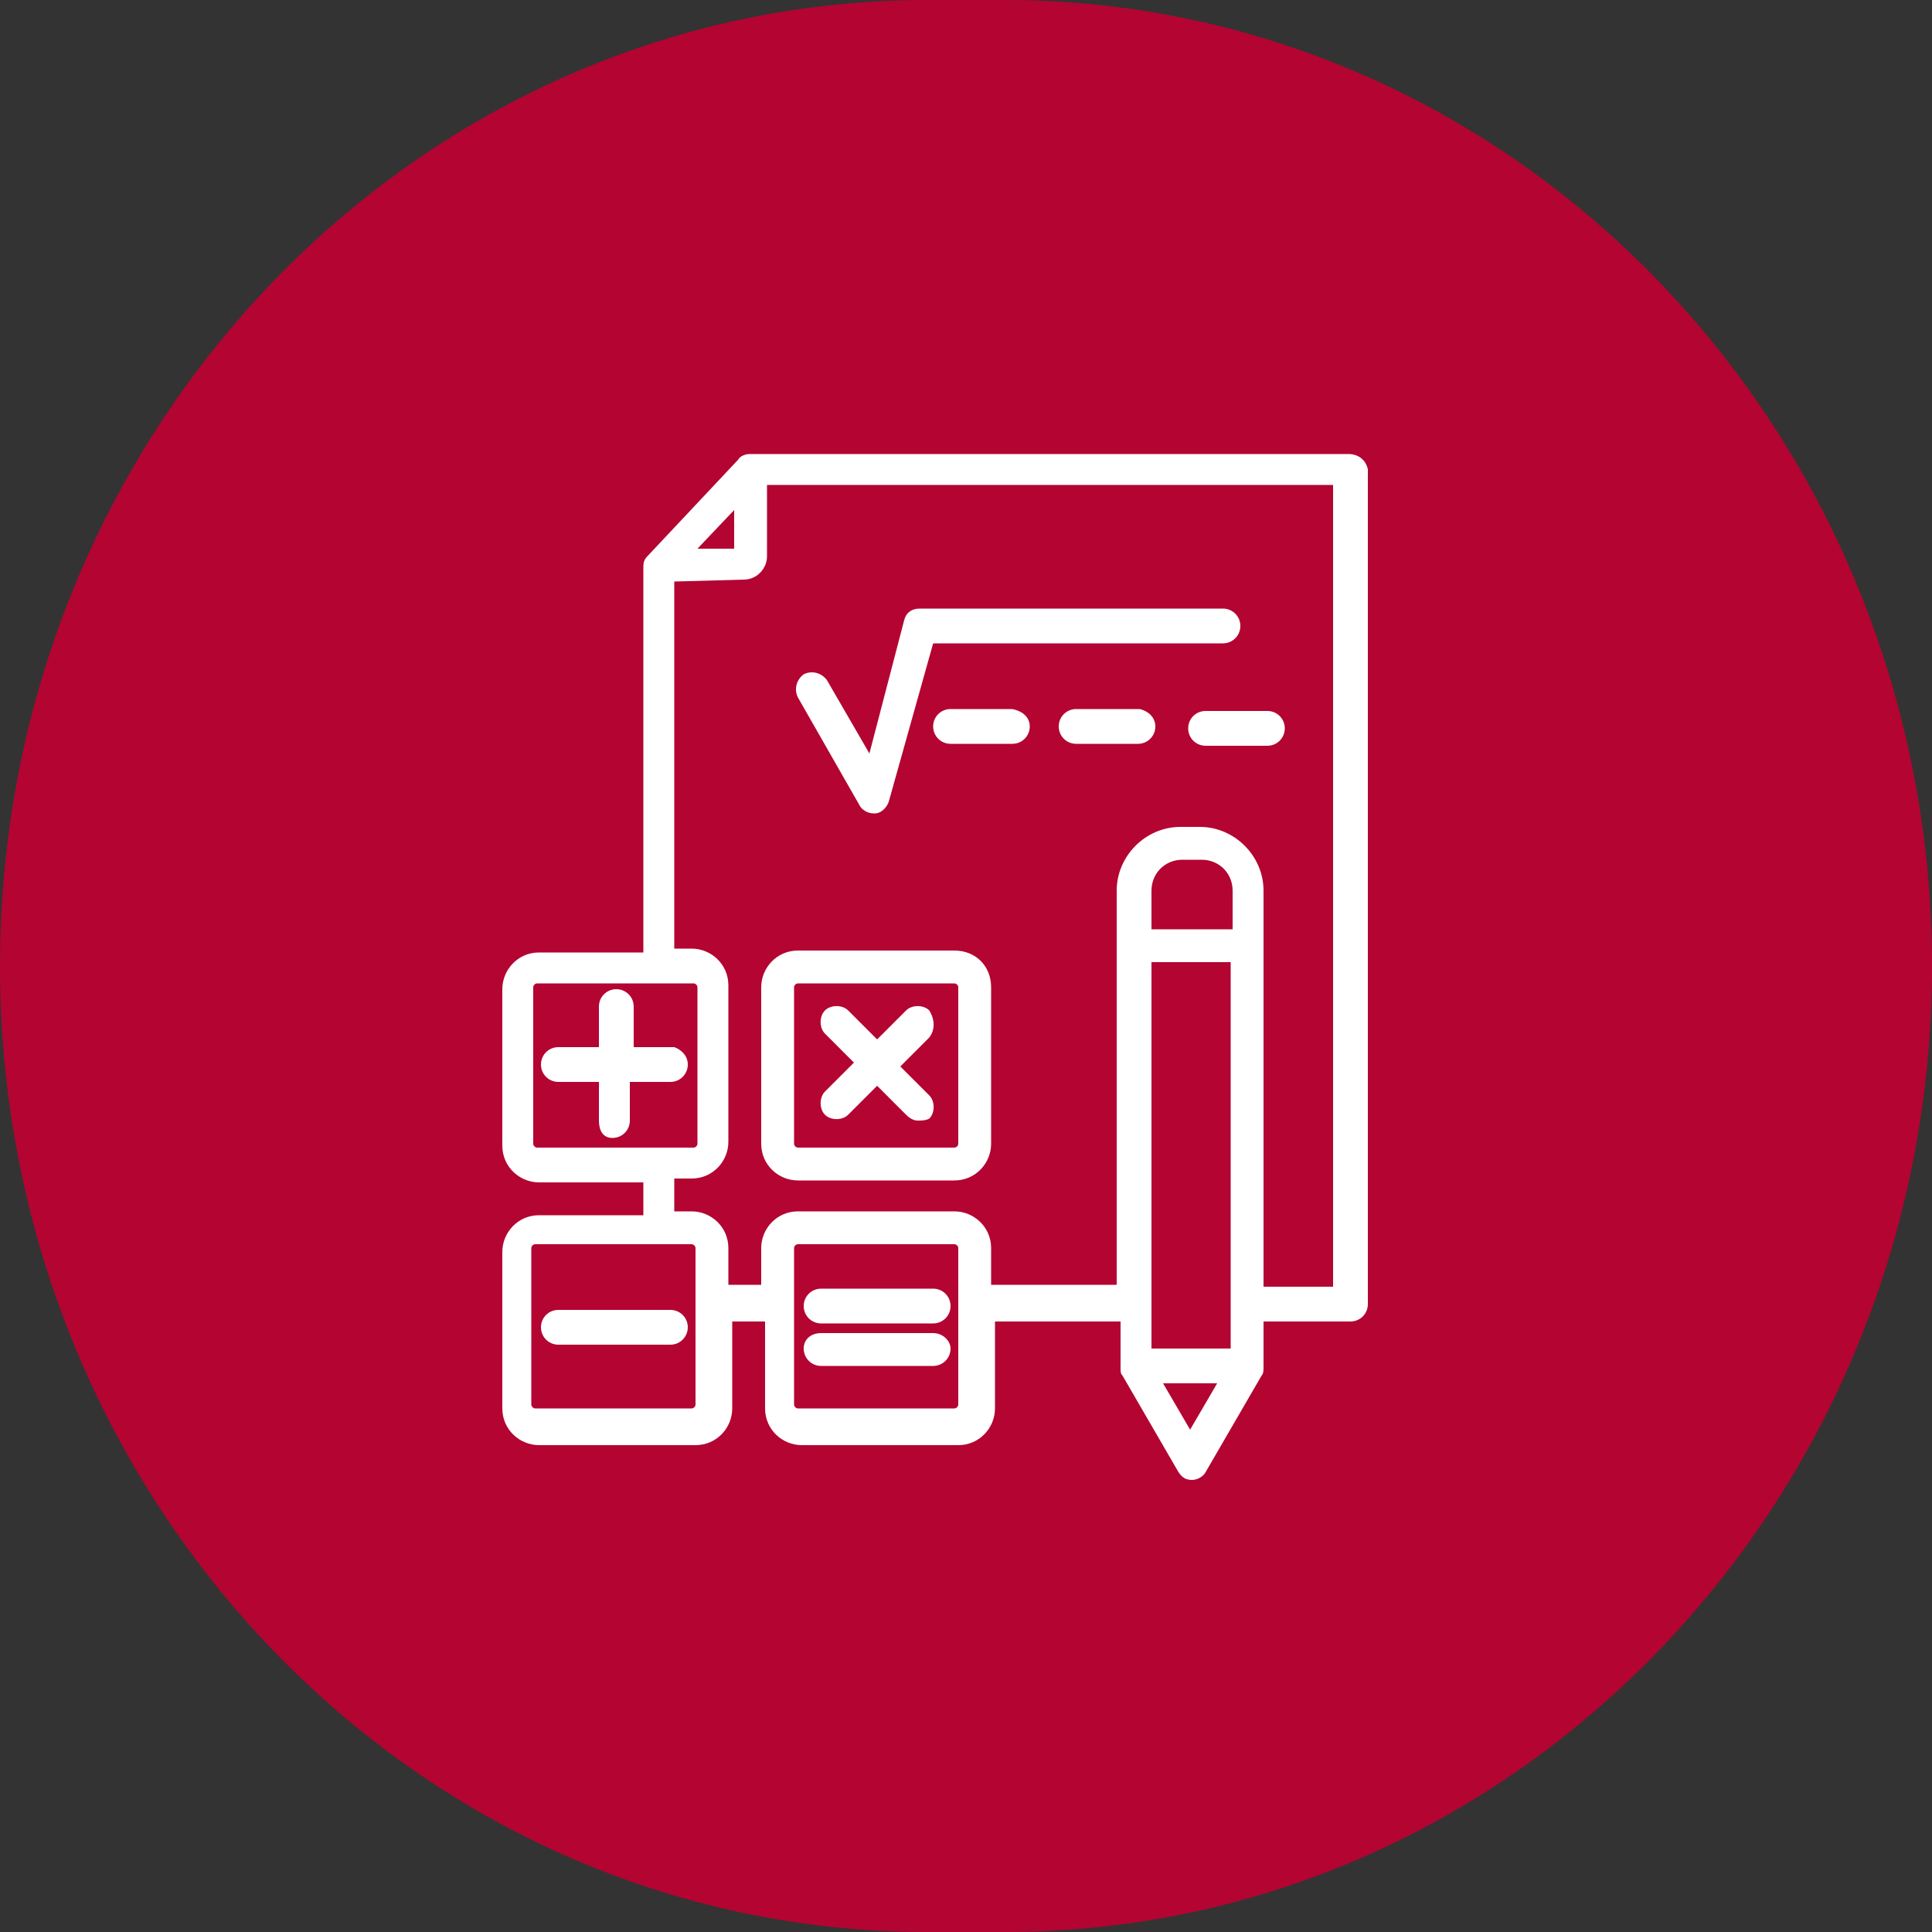
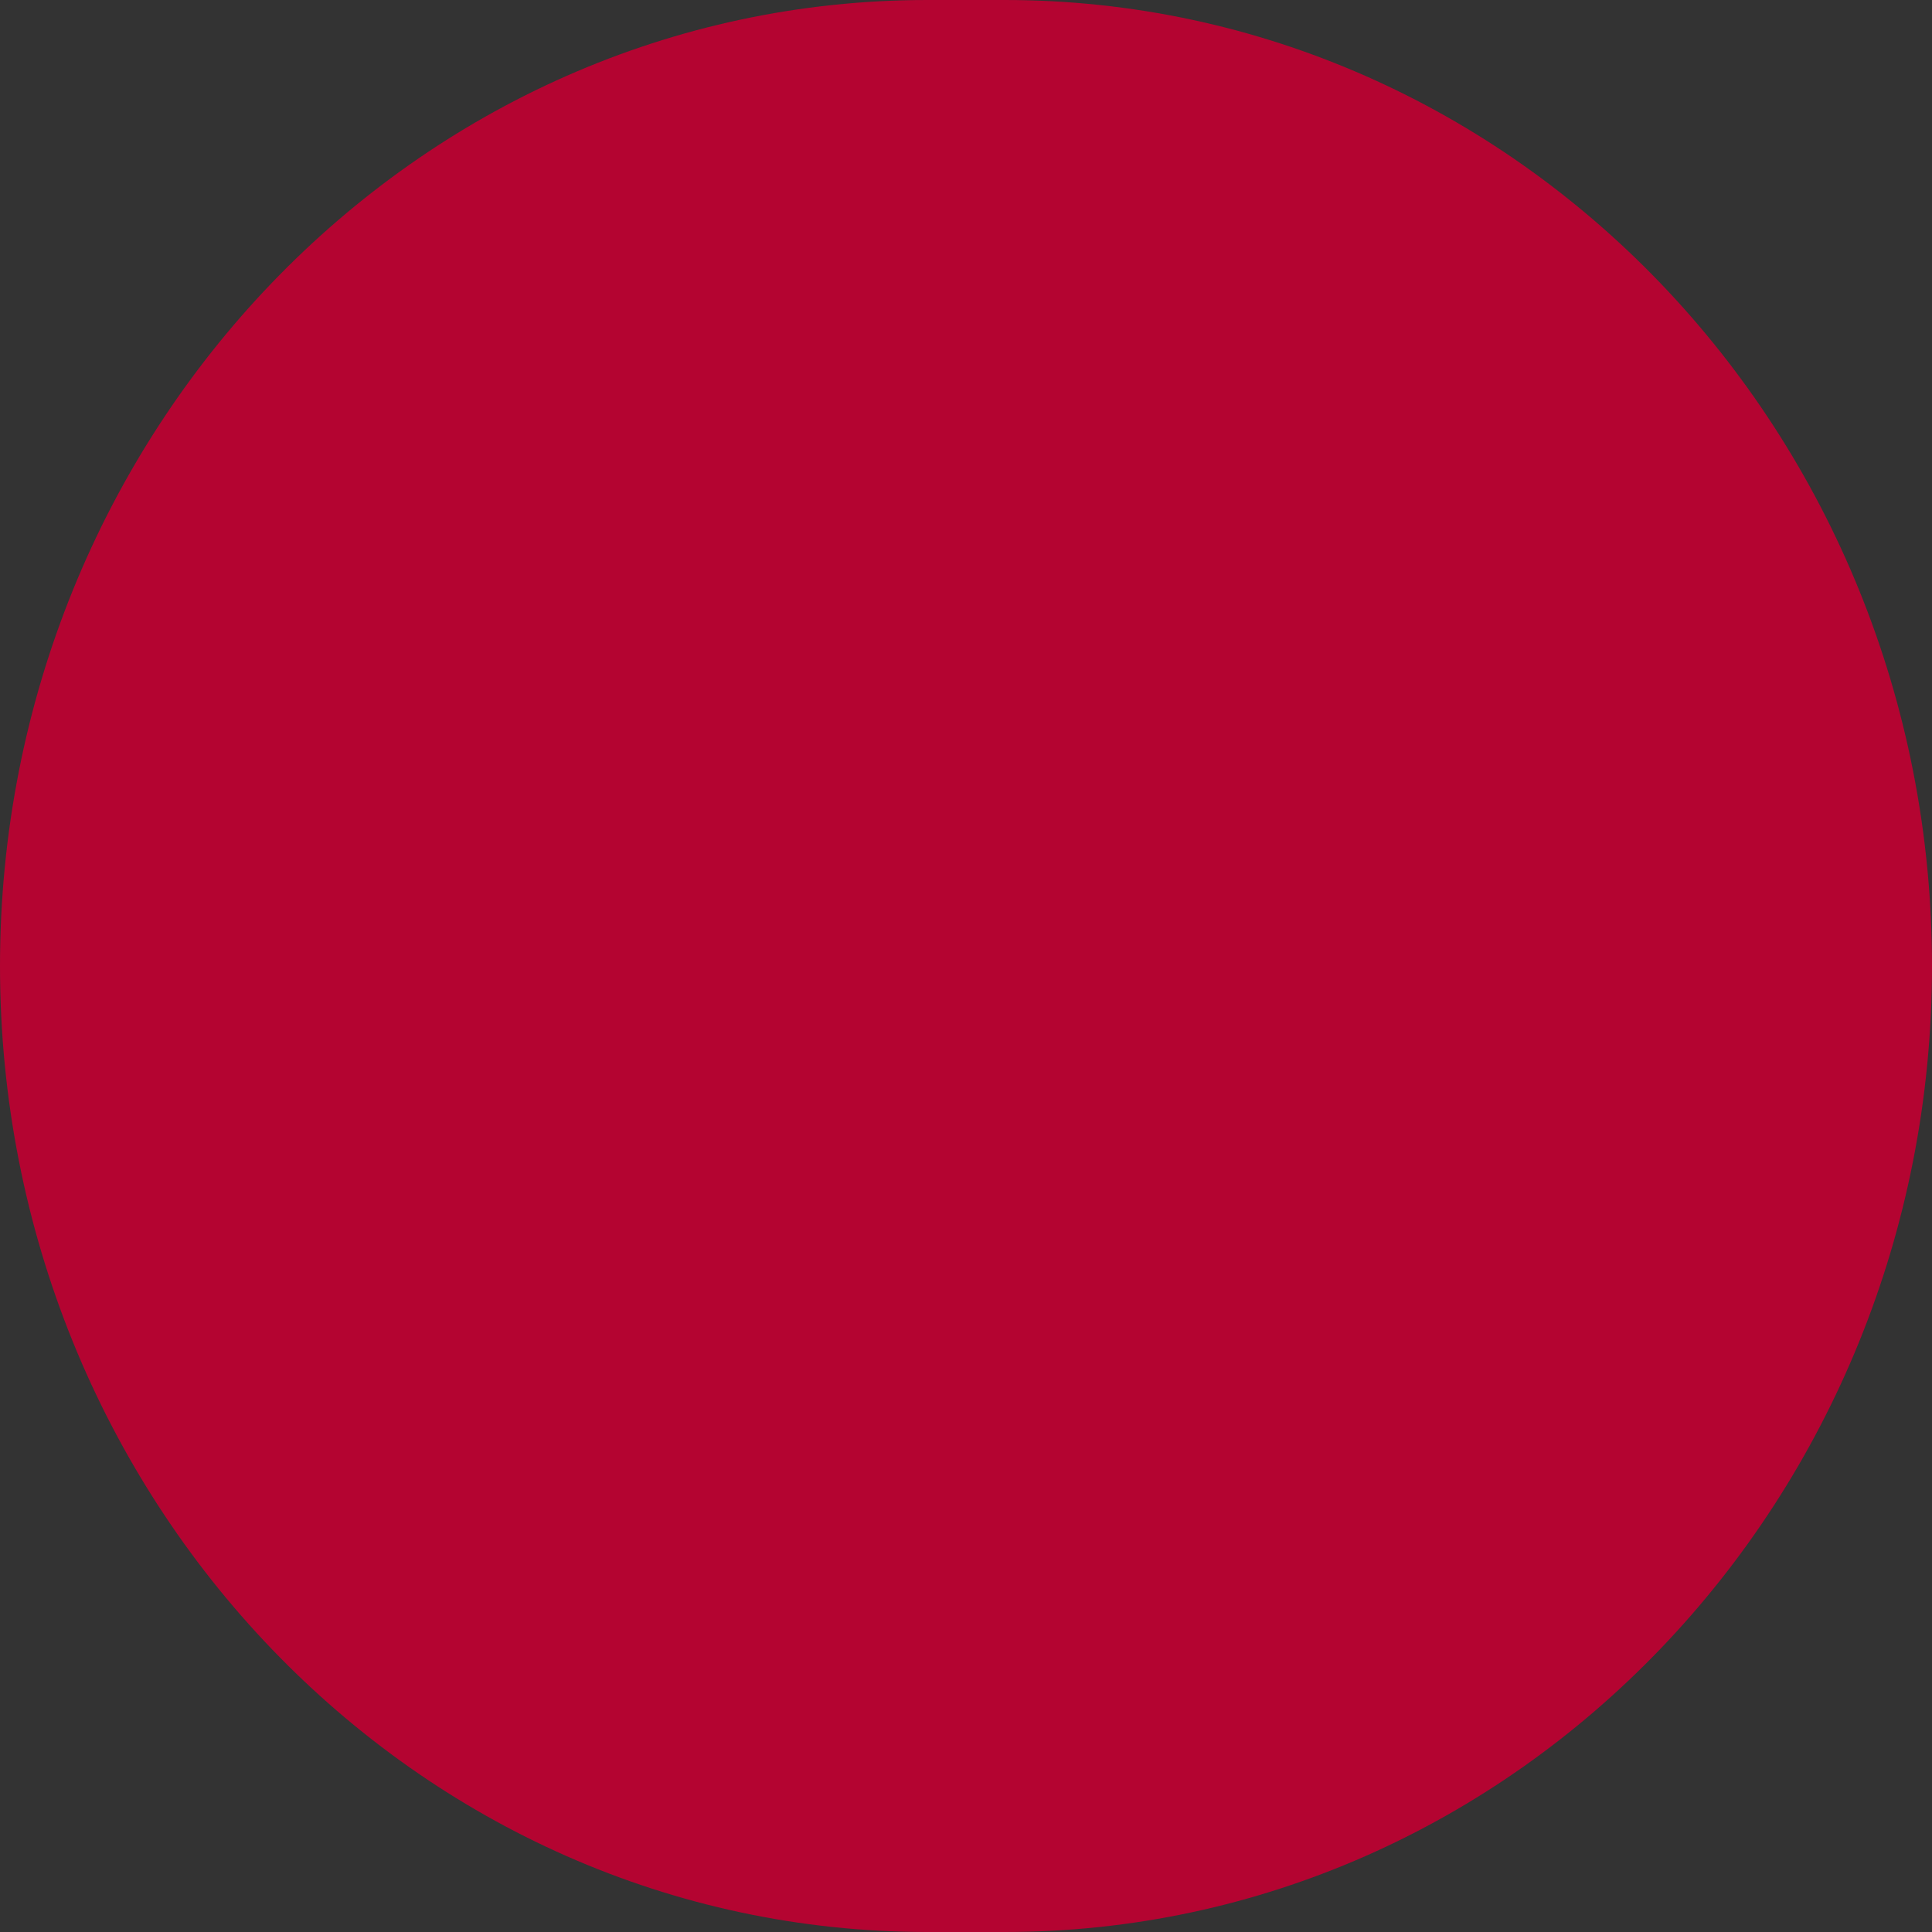
<svg xmlns="http://www.w3.org/2000/svg" id="Layer_1" x="0px" y="0px" viewBox="0 0 100 100" style="enable-background:new 0 0 100 100;" xml:space="preserve">
  <rect x="0" y="0" width="100" height="100" fill="#333333" stroke="none" />
  <style type="text/css">	.st0{fill:#B40431;}	.st1{fill:#FFFFFF;}</style>
  <path class="st0" d="M48,0h4c26.5,0,48,22.4,48,50l0,0c0,27.6-21.5,50-48,50h-4C21.5,100,0,77.6,0,50l0,0C0,22.4,21.5,0,48,0z" />
-   <path class="st1" d="M69.8,23.5h-31c-0.2,0-0.5,0.1-0.6,0.3l-4.7,5c-0.2,0.2-0.2,0.4-0.2,0.6v19.9h-5.4c-1.1,0-1.9,0.9-1.9,1.9v8.1 c0,1.1,0.9,1.9,1.9,1.9h5.4v1.7h-5.4c-1.1,0-1.9,0.9-1.9,1.9v8.1c0,1.1,0.9,1.9,1.9,1.9h8.1c1.1,0,1.9-0.9,1.9-1.9v-4.5h1.7v4.5 c0,1.1,0.9,1.9,1.9,1.9h8.1c1.1,0,1.9-0.9,1.9-1.9v-4.5h6.5v2.4c0,0.2,0,0.3,0.1,0.4l2.9,5c0.2,0.3,0.4,0.4,0.7,0.4s0.6-0.2,0.7-0.4 l2.9-5c0.1-0.1,0.1-0.3,0.1-0.4v-2.4h4.5c0.5,0,0.9-0.4,0.9-0.9V24.3C70.7,23.8,70.3,23.5,69.8,23.5L69.8,23.5z M38,26.4l0,2l-1.9,0 L38,26.4z M27.6,59.2v-8.1c0-0.1,0.1-0.2,0.2-0.2h8.1c0.1,0,0.2,0.1,0.2,0.2v8.1c0,0.1-0.1,0.2-0.2,0.2h-8.1 C27.7,59.4,27.6,59.3,27.6,59.2L27.6,59.2z M36,72.7c0,0.1-0.1,0.2-0.2,0.2h-8.1c-0.1,0-0.2-0.1-0.2-0.2v-8.1c0-0.1,0.1-0.2,0.2-0.2 h8.1c0.1,0,0.2,0.1,0.2,0.2V72.7z M49.6,72.7c0,0.1-0.1,0.2-0.2,0.2h-8.1c-0.1,0-0.2-0.1-0.2-0.2v-8.1c0-0.1,0.1-0.2,0.2-0.2h8.1 c0.1,0,0.2,0.1,0.2,0.2V72.7z M63.7,48.1h-4.1v-2c0-0.9,0.7-1.6,1.6-1.6h1c0.9,0,1.6,0.7,1.6,1.6V48.1z M59.6,49.8h4.1v20h-4.1V49.8 z M61.6,74l-1.4-2.4h2.8L61.6,74z M69,66.6h-3.6V46.1c0-1.8-1.5-3.3-3.3-3.3h-1c-1.8,0-3.3,1.5-3.3,3.3v20.4h-6.5v-1.9 c0-1.1-0.9-1.9-1.9-1.9h-8.1c-1.1,0-1.9,0.9-1.9,1.9v1.9h-1.7v-1.9c0-1.1-0.9-1.9-1.9-1.9h-0.9v-1.7h0.9c1.1,0,1.9-0.9,1.9-1.9v-8.1 c0-1.1-0.9-1.9-1.9-1.9h-0.9v-19l3.6-0.1c0.7,0,1.2-0.6,1.2-1.2l0-3.7H69L69,66.6L69,66.6z M41.3,36.1c-0.2-0.4-0.1-0.9,0.3-1.2 c0.4-0.2,0.9-0.1,1.2,0.3l2.2,3.8l1.8-6.9c0.1-0.4,0.4-0.6,0.8-0.6h15.7c0.5,0,0.9,0.4,0.9,0.9s-0.4,0.9-0.9,0.9H48.3L46,41.5 c-0.1,0.3-0.4,0.6-0.7,0.6c0,0-0.1,0-0.1,0c-0.3,0-0.6-0.2-0.7-0.4L41.3,36.1z M62.4,36.8h3.2c0.5,0,0.9,0.4,0.9,0.9 s-0.4,0.9-0.9,0.9h-3.2c-0.5,0-0.9-0.4-0.9-0.9S61.9,36.8,62.4,36.8z M59.8,37.6c0,0.5-0.4,0.9-0.9,0.9h-3.2c-0.5,0-0.9-0.4-0.9-0.9 s0.4-0.9,0.9-0.9H59C59.4,36.8,59.8,37.1,59.8,37.6z M53.3,37.6c0,0.5-0.4,0.9-0.9,0.9h-3.2c-0.5,0-0.9-0.4-0.9-0.9s0.4-0.9,0.9-0.9 h3.2C52.9,36.8,53.3,37.1,53.3,37.6z M49.4,49.2h-8.1c-1.1,0-1.9,0.9-1.9,1.9v8.1c0,1.1,0.9,1.9,1.9,1.9h8.1c1.1,0,1.9-0.9,1.9-1.9 v-8.1C51.3,50,50.5,49.2,49.4,49.2L49.4,49.2z M49.6,59.2c0,0.1-0.1,0.2-0.2,0.2h-8.1c-0.1,0-0.2-0.1-0.2-0.2v-8.1 c0-0.1,0.1-0.2,0.2-0.2h8.1c0.1,0,0.2,0.1,0.2,0.2V59.2z M48.1,53.7l-1.5,1.5l1.5,1.5c0.3,0.3,0.3,0.9,0,1.2 C47.9,58,47.7,58,47.5,58c-0.2,0-0.4-0.1-0.6-0.3l-1.5-1.5l-1.5,1.5c-0.3,0.3-0.9,0.3-1.2,0c-0.3-0.3-0.3-0.9,0-1.2l1.5-1.5 l-1.5-1.5c-0.3-0.3-0.3-0.9,0-1.2c0.3-0.3,0.9-0.3,1.2,0l1.5,1.5l1.5-1.5c0.3-0.3,0.9-0.3,1.2,0C48.4,52.8,48.4,53.3,48.1,53.7z  M35.6,55.1c0,0.5-0.4,0.9-0.9,0.9h-2.1V58c0,0.5-0.4,0.9-0.9,0.9S31,58.5,31,58V56h-2.1c-0.5,0-0.9-0.4-0.9-0.9s0.4-0.9,0.9-0.9H31 v-2.1c0-0.5,0.4-0.9,0.9-0.9s0.9,0.4,0.9,0.9v2.1h2.1C35.2,54.3,35.6,54.6,35.6,55.1z M35.6,68.7c0,0.5-0.4,0.9-0.9,0.9h-5.8 c-0.5,0-0.9-0.4-0.9-0.9c0-0.5,0.4-0.9,0.9-0.9h5.8C35.2,67.8,35.6,68.2,35.6,68.7z M49.2,67.6c0,0.5-0.4,0.9-0.9,0.9h-5.8 c-0.5,0-0.9-0.4-0.9-0.9c0-0.5,0.4-0.9,0.9-0.9h5.8C48.8,66.7,49.2,67.1,49.2,67.6z M49.2,69.8c0,0.5-0.4,0.9-0.9,0.9h-5.8 c-0.5,0-0.9-0.4-0.9-0.9S42,69,42.5,69h5.8C48.8,69,49.2,69.4,49.2,69.8z" />
</svg>